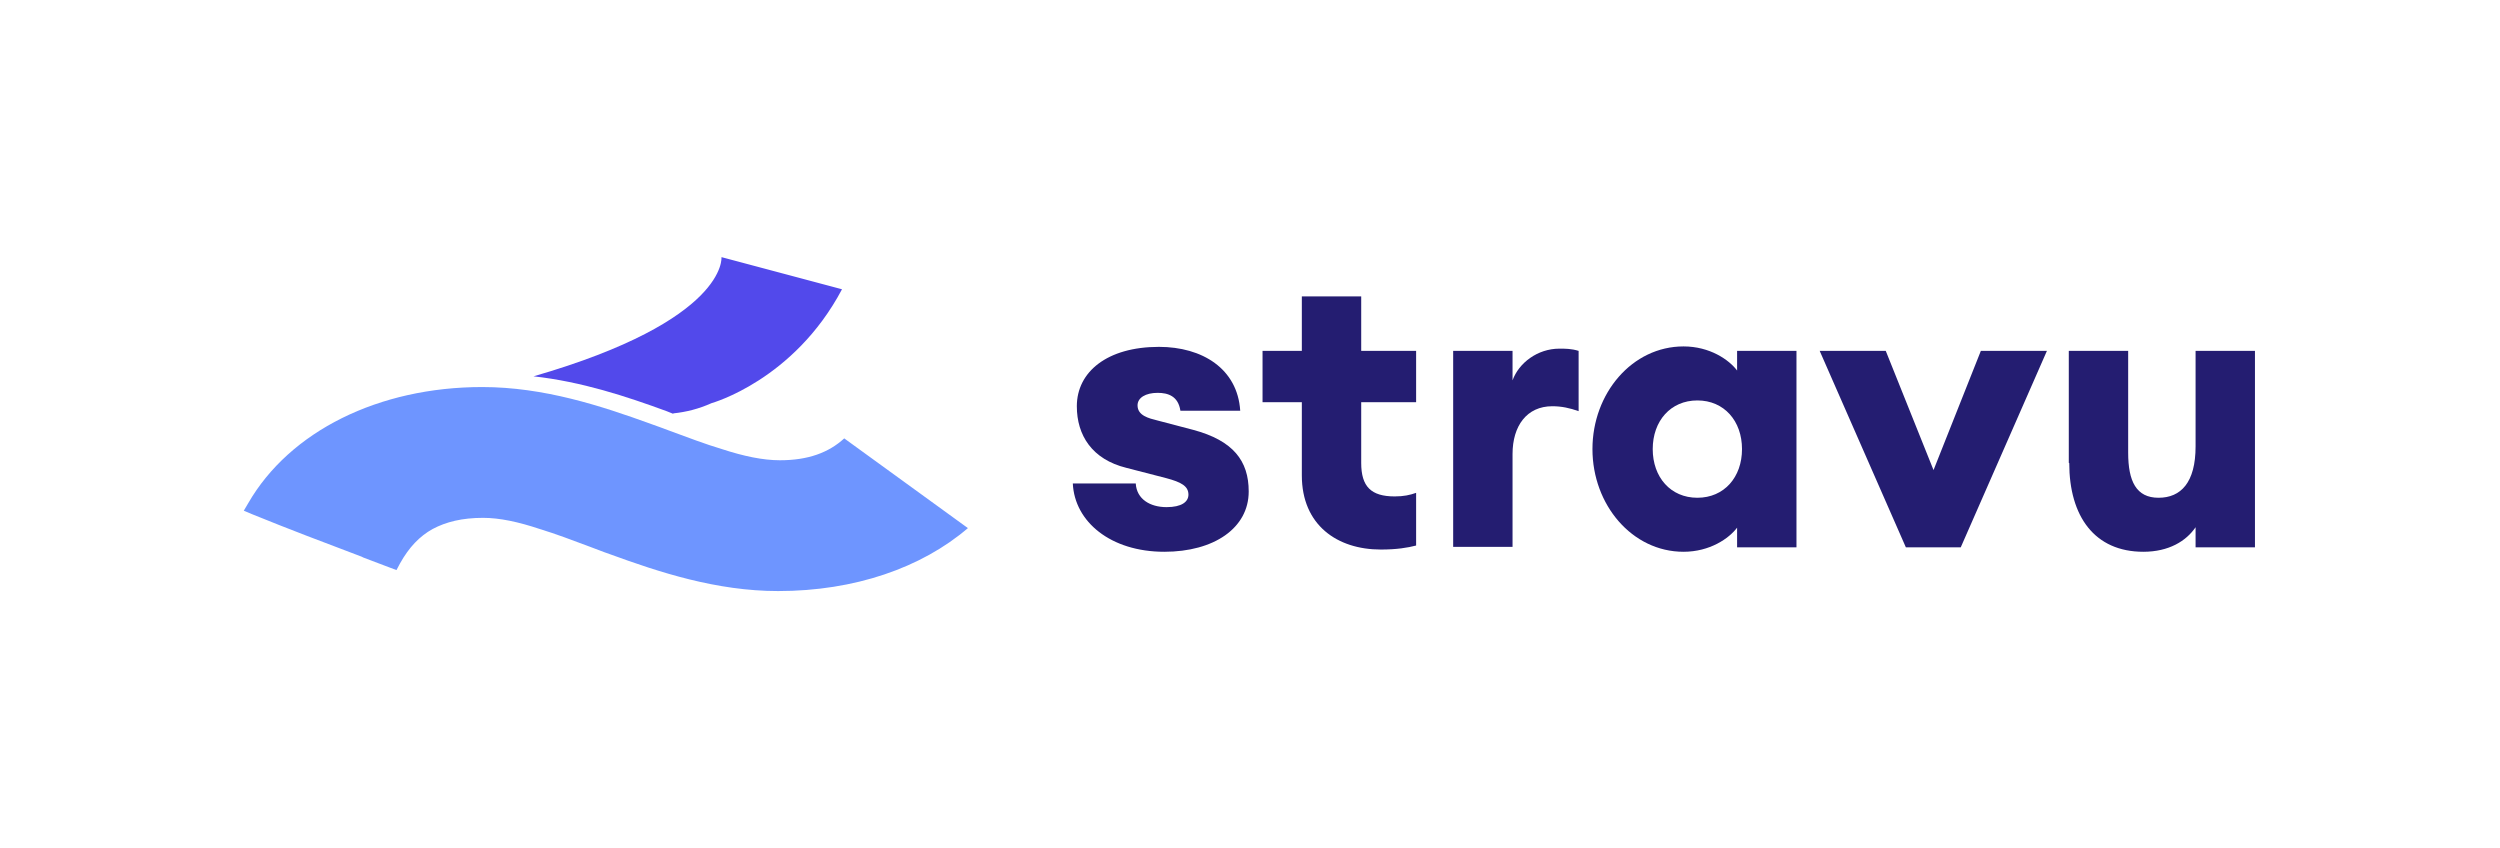
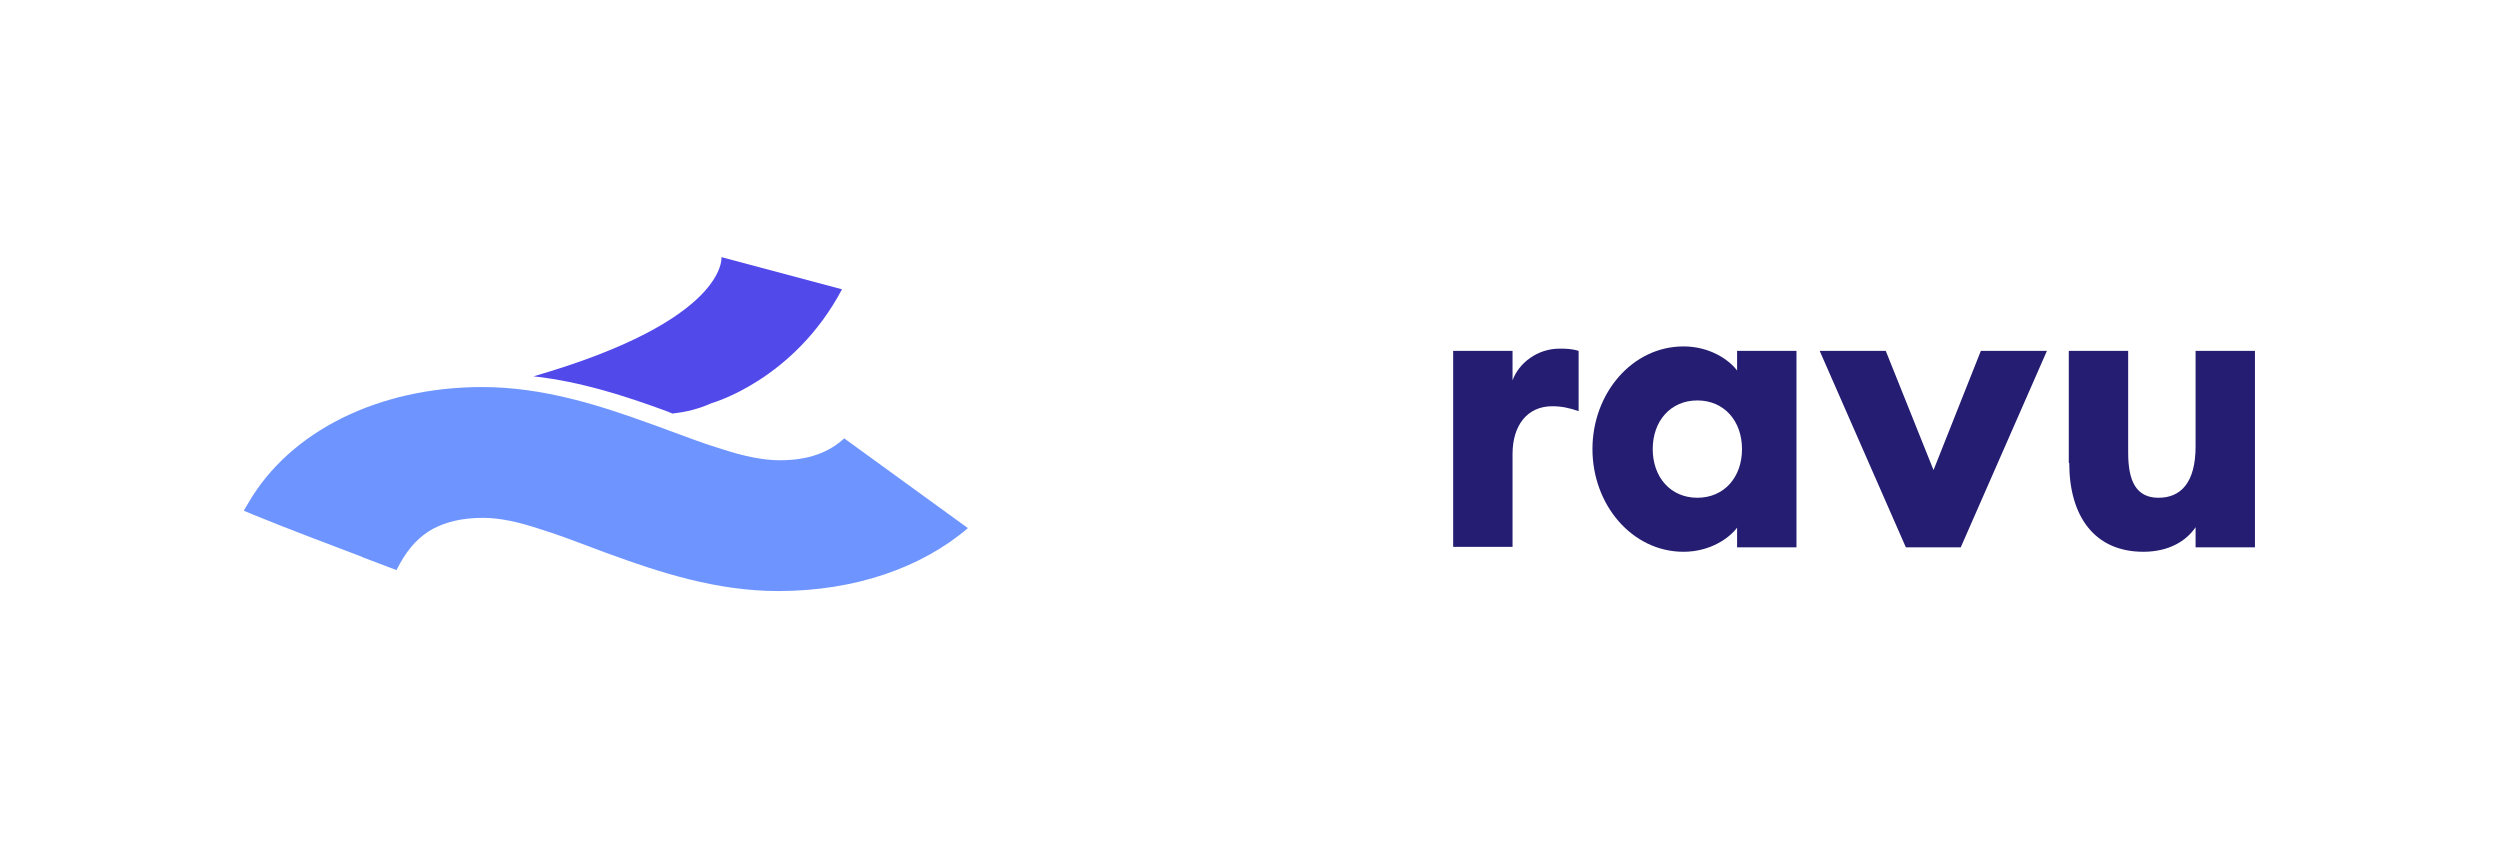
<svg xmlns="http://www.w3.org/2000/svg" width="224" height="76" viewBox="0 0 224 76" fill="none">
  <path d="M60.324 37.039C61.484 36.919 62.604 36.639 63.764 36.119C63.764 36.119 71.124 34.079 75.444 25.919L64.644 23.039C64.644 23.039 65.244 28.679 47.804 33.719C52.124 34.199 56.124 35.519 59.724 36.839C59.924 36.919 60.124 36.999 60.324 37.079V37.039Z" fill="#5249EB" />
-   <path d="M32.564 49.959C33.324 50.239 34.124 50.559 34.884 50.839L35.524 51.079L35.844 50.479C36.644 49.039 37.604 48.039 38.764 47.399C39.964 46.759 41.404 46.399 43.284 46.399C44.764 46.399 46.444 46.759 48.364 47.399C49.804 47.839 51.284 48.399 52.884 48.999C53.444 49.199 54.004 49.439 54.604 49.639C59.084 51.279 64.204 52.959 69.724 52.959C76.564 52.959 82.564 50.879 86.724 47.319L75.644 39.279C74.244 40.559 72.404 41.239 69.884 41.239C68.364 41.239 66.644 40.879 64.684 40.239C63.204 39.799 61.644 39.199 60.004 38.599C59.484 38.399 58.924 38.199 58.364 37.999C53.844 36.359 48.724 34.679 43.204 34.679C33.924 34.679 25.964 38.639 22.244 45.079L21.844 45.759L22.604 46.079C25.844 47.399 29.124 48.639 32.404 49.879L32.564 49.959Z" fill="#6E95FF" />
-   <path d="M101.764 43.319C101.844 44.719 103.044 45.439 104.524 45.439C105.884 45.439 106.484 44.959 106.484 44.319C106.484 43.559 105.844 43.199 104.484 42.839L100.924 41.919C97.844 41.159 96.484 38.999 96.484 36.399C96.484 33.319 99.204 31.079 103.844 31.079C107.724 31.079 110.884 33.039 111.124 36.799H105.764C105.564 35.479 104.644 35.199 103.724 35.199C102.644 35.199 101.924 35.639 101.924 36.319C101.924 37.239 102.924 37.479 103.724 37.679L106.924 38.519C110.484 39.479 111.884 41.279 111.884 44.039C111.884 47.319 108.764 49.439 104.324 49.439C99.524 49.439 96.284 46.759 96.124 43.319H101.764Z" fill="#241D71" />
-   <path d="M116.644 42.599V36.039H113.124V31.439H116.644V26.559H121.964V31.439H126.884V36.039H121.964V41.479C121.964 43.599 122.844 44.479 124.964 44.479C125.764 44.479 126.324 44.359 126.884 44.159V48.879C126.124 49.079 125.124 49.239 123.724 49.239C119.804 49.239 116.644 47.039 116.644 42.599Z" fill="#241D71" />
+   <path d="M32.564 49.959L35.524 51.079L35.844 50.479C36.644 49.039 37.604 48.039 38.764 47.399C39.964 46.759 41.404 46.399 43.284 46.399C44.764 46.399 46.444 46.759 48.364 47.399C49.804 47.839 51.284 48.399 52.884 48.999C53.444 49.199 54.004 49.439 54.604 49.639C59.084 51.279 64.204 52.959 69.724 52.959C76.564 52.959 82.564 50.879 86.724 47.319L75.644 39.279C74.244 40.559 72.404 41.239 69.884 41.239C68.364 41.239 66.644 40.879 64.684 40.239C63.204 39.799 61.644 39.199 60.004 38.599C59.484 38.399 58.924 38.199 58.364 37.999C53.844 36.359 48.724 34.679 43.204 34.679C33.924 34.679 25.964 38.639 22.244 45.079L21.844 45.759L22.604 46.079C25.844 47.399 29.124 48.639 32.404 49.879L32.564 49.959Z" fill="#6E95FF" />
  <path d="M130.204 31.439H135.524V34.079C136.084 32.519 137.764 31.239 139.724 31.239C140.244 31.239 140.804 31.239 141.444 31.439V36.839C140.644 36.559 139.924 36.399 139.084 36.399C136.804 36.399 135.524 38.159 135.524 40.679V48.999H130.204V31.399V31.439Z" fill="#241D71" />
  <path d="M142.684 40.239C142.684 35.239 146.244 31.039 150.844 31.039C153.204 31.039 154.924 32.239 155.644 33.199V31.439H160.964V49.039H155.644V47.279C154.924 48.239 153.204 49.439 150.844 49.439C146.244 49.439 142.684 45.239 142.684 40.239ZM156.084 40.239C156.084 37.719 154.484 35.879 152.084 35.879C149.684 35.879 148.084 37.719 148.084 40.239C148.084 42.759 149.684 44.599 152.084 44.599C154.484 44.599 156.084 42.759 156.084 40.239Z" fill="#241D71" />
  <path d="M168.964 31.439L173.244 42.119L177.484 31.439H183.404L175.684 49.039H170.764L163.044 31.439H168.964Z" fill="#241D71" />
  <path d="M185.364 41.479V31.439H190.684V40.559C190.684 43.119 191.404 44.599 193.404 44.599C195.404 44.599 196.724 43.239 196.724 39.999V31.439H202.044V49.039H196.724V47.239C195.884 48.479 194.324 49.439 192.044 49.439C187.684 49.439 185.404 46.279 185.404 41.479H185.364Z" fill="#241D71" />
</svg>